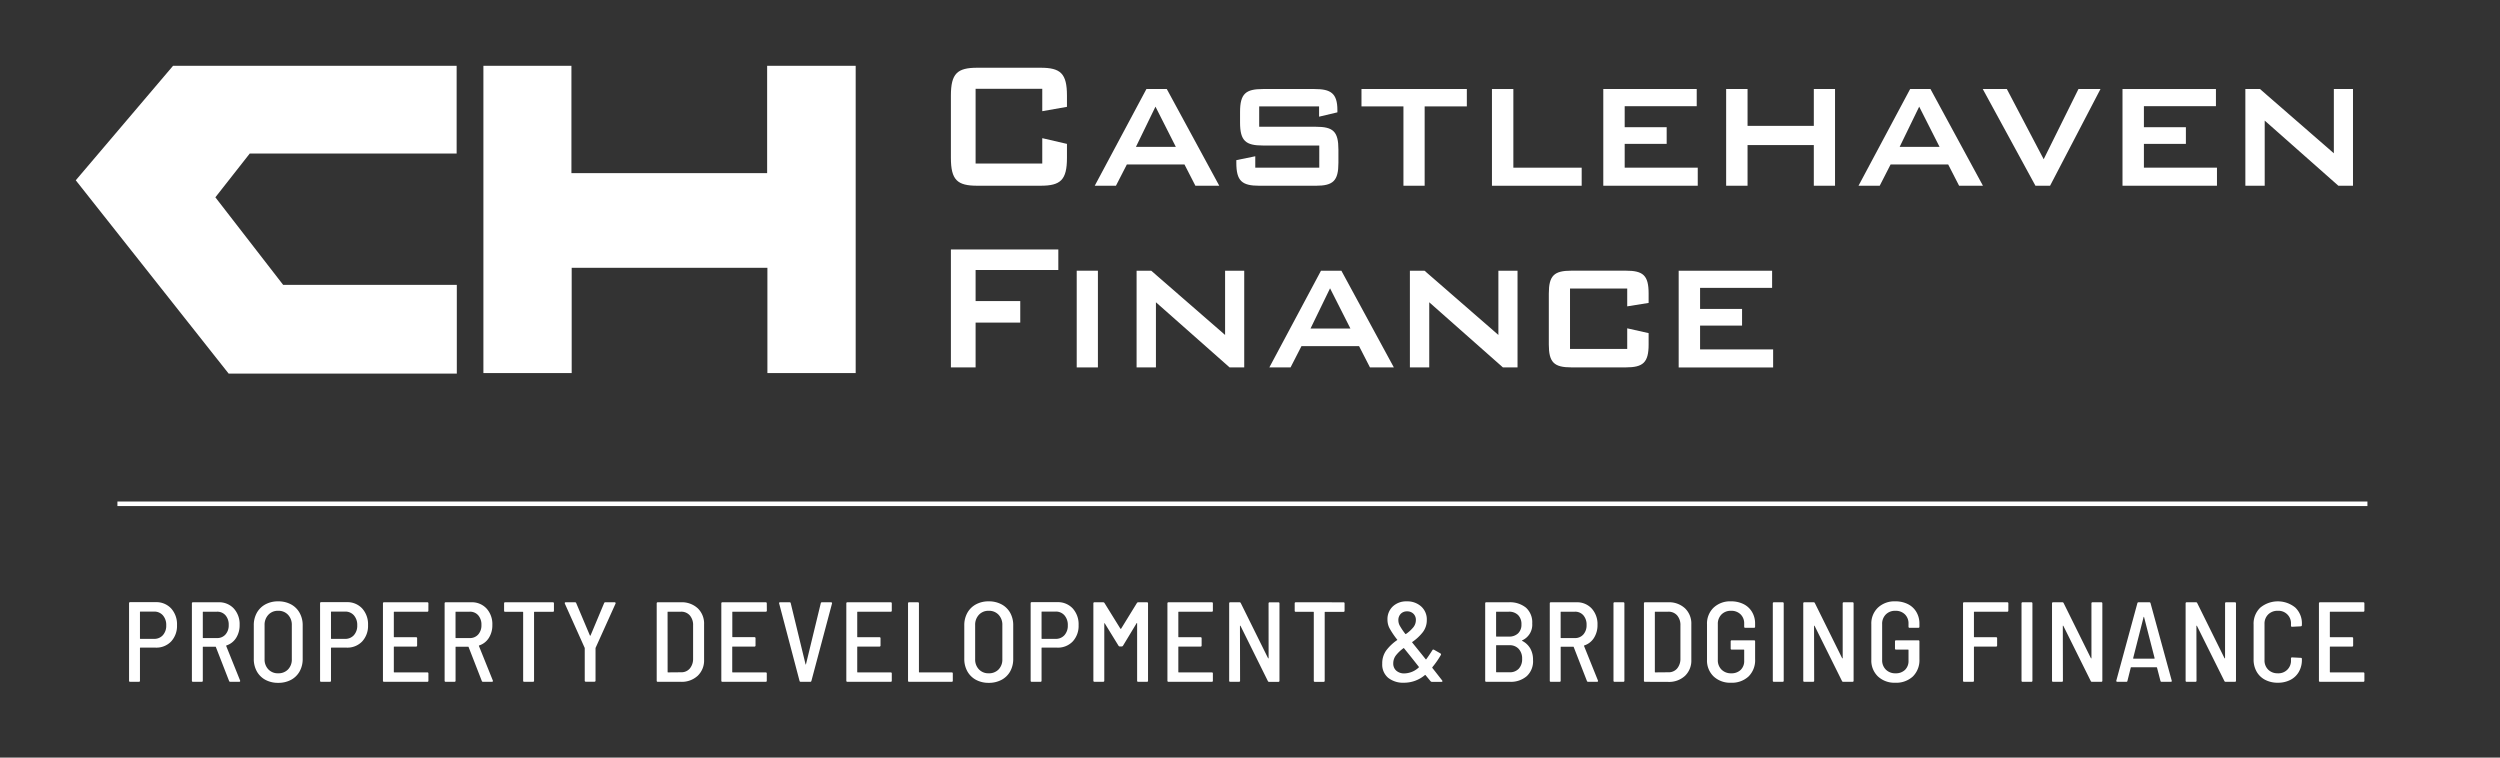
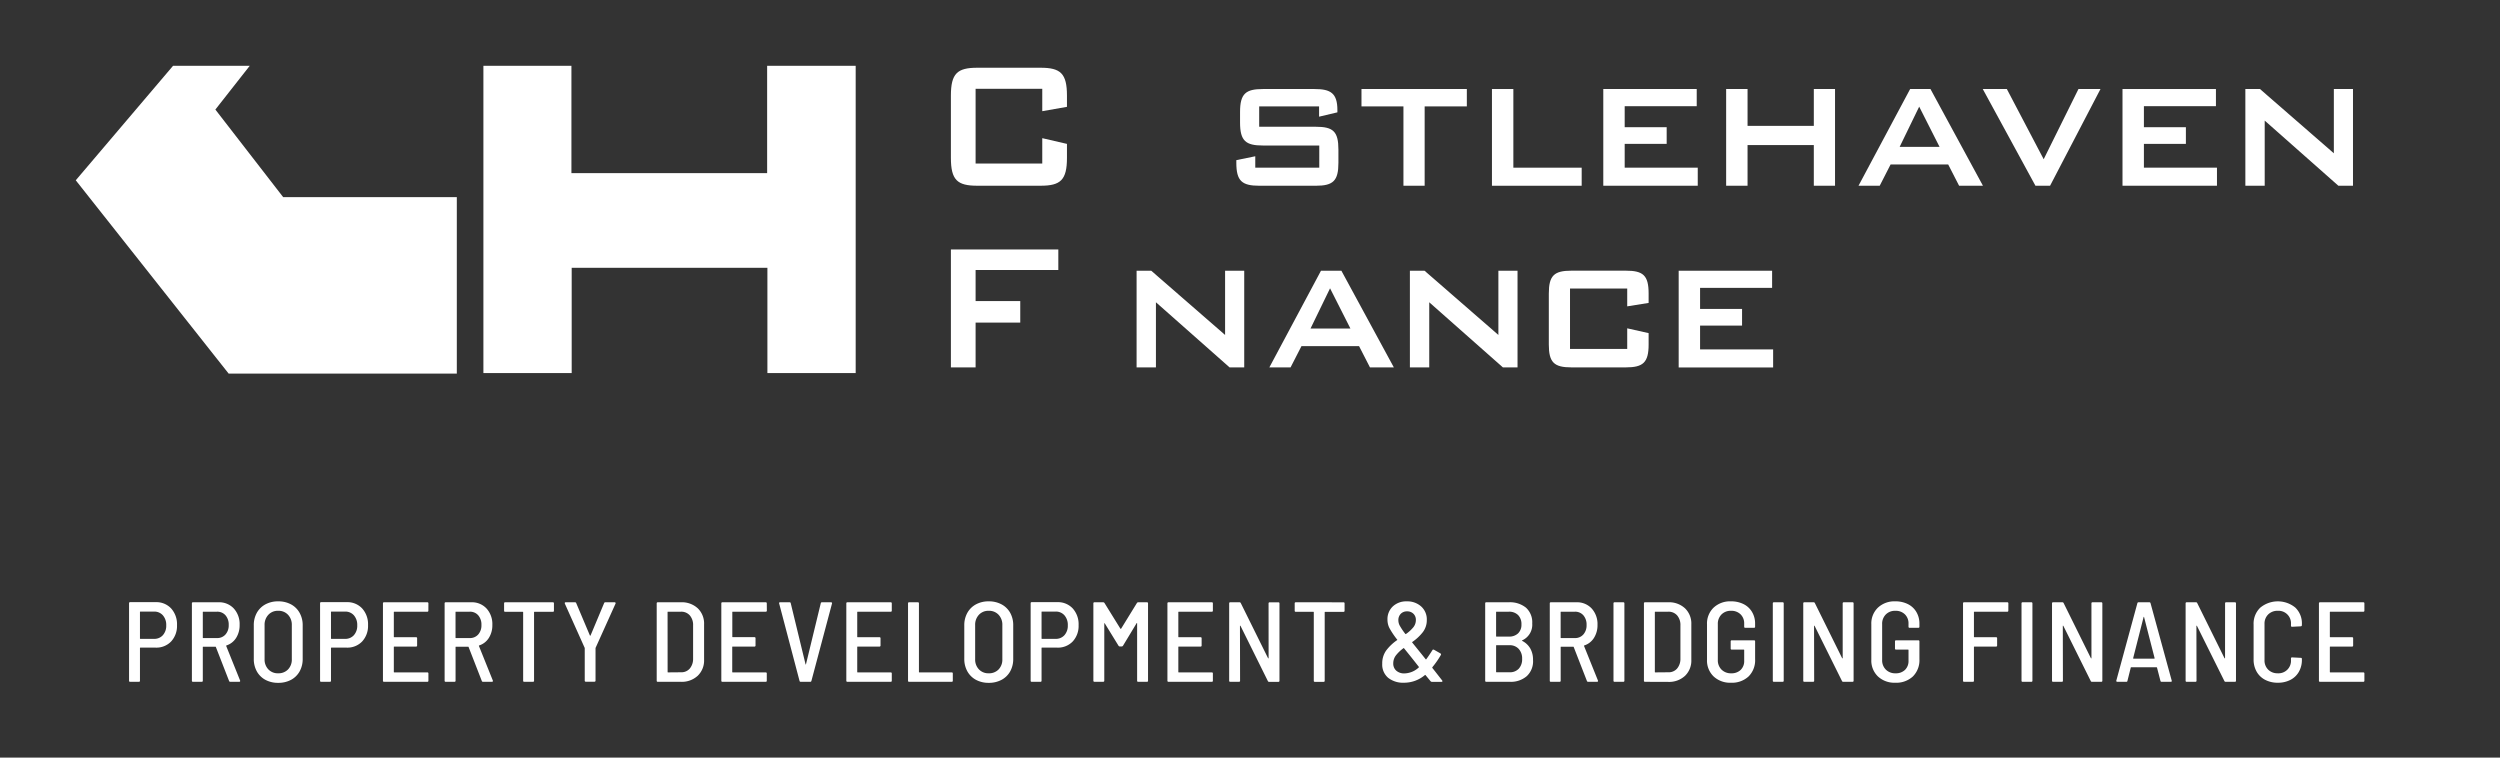
<svg xmlns="http://www.w3.org/2000/svg" width="330" height="100" viewBox="0 0 330 100">
  <rect x="0" y="0" width="330" height="100" fill="#333333" stroke="none" />
  <defs>
    <clipPath id="clip-Castlehaven-Finance-Logo-White-Tagline">
      <rect width="330" height="100" />
    </clipPath>
  </defs>
  <g id="Castlehaven-Finance-Logo-White-Tagline" clip-path="url(#clip-Castlehaven-Finance-Logo-White-Tagline)">
    <g id="Group_30" data-name="Group 30" transform="translate(10 8.682)">
-       <path id="Path_43" data-name="Path 43" d="M50.276,0V11.583H22.968l-4.54,5.78,8.95,11.559H50.3V40.635H20.183L0,15.117,12.847,0Z" transform="translate(0 0)" fill="#fff" />
+       <path id="Path_43" data-name="Path 43" d="M50.276,0H22.968l-4.54,5.78,8.95,11.559H50.3V40.635H20.183L0,15.117,12.847,0Z" transform="translate(0 0)" fill="#fff" />
      <path id="Path_44" data-name="Path 44" d="M74.471,0H86.09V14.169h25.834V0h11.688V40.565H111.959v-13.9H86.125v13.9H74.471Z" transform="translate(-20.662 0)" fill="#fff" />
    </g>
    <g id="Group_32" data-name="Group 32" transform="translate(125.519 8.945)">
      <path id="Path_45" data-name="Path 45" d="M171.439,16.8v9.87h8.8v-3.35l3.26.755v1.841c0,2.928-.842,3.682-3.477,3.682h-8.367c-2.635,0-3.477-.755-3.477-3.682v-8.21c0-2.927.842-3.682,3.477-3.682h8.367c2.635,0,3.477.755,3.477,3.682v1.479l-3.26.574V16.8Z" transform="translate(-168.179 -14.027)" fill="#fff" />
-       <path id="Path_46" data-name="Path 46" d="M207.083,18.769h2.689L216.7,31.536h-3.152l-1.439-2.807H204.5l-1.439,2.807h-2.8Zm3.884,7.637-2.689-5.312-2.58,5.312Z" transform="translate(-181.275 -15.962)" fill="#fff" />
      <path id="Path_47" data-name="Path 47" d="M234.857,21.063v2.686h7.47c2.282,0,2.988.6,2.988,3.018v1.751c0,2.385-.706,3.018-2.988,3.018h-7.443c-2.309,0-3.043-.634-3.043-3.018v-.362l2.5-.513v1.509h8.448V26.224h-7.443c-2.254,0-3.015-.6-3.015-3.018V21.787c0-2.414.761-3.018,3.015-3.018h6.819c2.119,0,3.015.543,3.015,2.777v.3l-2.418.573V21.063Z" transform="translate(-194.163 -15.962)" fill="#fff" />
      <path id="Path_48" data-name="Path 48" d="M268.089,31.536h-2.8V21.063H259.75V18.769h13.908v2.294h-5.569Z" transform="translate(-205.554 -15.963)" fill="#fff" />
      <path id="Path_49" data-name="Path 49" d="M288.85,18.769h2.825V29.152h9.019v2.385H288.85Z" transform="translate(-217.431 -15.963)" fill="#fff" />
      <path id="Path_50" data-name="Path 50" d="M313.682,18.769h12.333v2.264h-9.508V23.81h5.542v2.2h-5.542v3.139h9.644v2.385H313.682Z" transform="translate(-227.567 -15.963)" fill="#fff" />
      <path id="Path_51" data-name="Path 51" d="M341.084,18.769h2.825v4.86h8.747v-4.86h2.8V31.537h-2.8V26.164h-8.747v5.372h-2.825Z" transform="translate(-238.751 -15.963)" fill="#fff" />
      <path id="Path_52" data-name="Path 52" d="M377.416,18.769H380.1l6.928,12.767H383.88l-1.439-2.807h-7.606L373.4,31.536h-2.8Zm3.884,7.637-2.689-5.312-2.58,5.312Z" transform="translate(-250.797 -15.962)" fill="#fff" />
      <path id="Path_53" data-name="Path 53" d="M398.316,18.769h3.178l4.863,9.267,4.591-9.267h2.907L407.2,31.537H405.27Z" transform="translate(-262.11 -15.963)" fill="#fff" />
      <path id="Path_54" data-name="Path 54" d="M429.481,18.769h12.333v2.264h-9.508V23.81h5.542v2.2h-5.542v3.139h9.644v2.385H429.481Z" transform="translate(-274.83 -15.963)" fill="#fff" />
      <path id="Path_55" data-name="Path 55" d="M456.882,18.769h1.929l9.752,8.482V18.769h2.527V31.537h-1.929l-9.725-8.6v8.6h-2.553Z" transform="translate(-286.014 -15.963)" fill="#fff" />
    </g>
    <g id="Group_31" data-name="Group 31" transform="translate(125.519 32.926)">
      <path id="Path_56" data-name="Path 56" d="M508.607,13.714h14.18V16.43h-10.92v4.1h5.895v2.837h-5.895v5.916h-3.26Z" transform="translate(-508.607 -13.714)" fill="#fff" />
-       <rect id="Rectangle_32" data-name="Rectangle 32" width="2.798" height="12.767" transform="translate(16.607 2.807)" fill="#fff" />
      <path id="Path_57" data-name="Path 57" d="M550.023,18.456h1.929l9.752,8.481V18.456h2.526V31.223H562.3l-9.725-8.6v8.6h-2.553Z" transform="translate(-525.511 -15.649)" fill="#fff" />
      <path id="Path_58" data-name="Path 58" d="M586.447,18.457h2.689l6.928,12.767h-3.152l-1.439-2.807h-7.606l-1.439,2.807h-2.8Zm3.884,7.636-2.689-5.312-2.58,5.312Z" transform="translate(-537.594 -15.65)" fill="#fff" />
      <path id="Path_59" data-name="Path 59" d="M610.977,18.456h1.929l9.752,8.481V18.456h2.527V31.223h-1.929l-9.725-8.6v8.6h-2.553Z" transform="translate(-550.39 -15.649)" fill="#fff" />
      <path id="Path_60" data-name="Path 60" d="M644.757,20.81v7.968h7.552V26.062l2.825.634V28.2c0,2.384-.733,3.018-3.015,3.018h-7.171c-2.309,0-2.988-.664-2.988-3.018v-6.73c0-2.385.707-3.018,2.988-3.018h7.171c2.282,0,3.015.6,3.015,3.018v1.238l-2.825.453V20.81Z" transform="translate(-563.035 -15.649)" fill="#fff" />
      <path id="Path_61" data-name="Path 61" d="M670.922,18.456h12.333V20.72h-9.508V23.5h5.542v2.2h-5.542v3.139h9.643v2.385H670.922Z" transform="translate(-574.856 -15.649)" fill="#fff" />
    </g>
    <path id="Path_62" data-name="Path 62" d="M4.545,4.485a2.661,2.661,0,0,1,2.048.832,3.1,3.1,0,0,1,.772,2.2,3.006,3.006,0,0,1-.772,2.152,2.685,2.685,0,0,1-2.048.818H2.535a.053.053,0,0,0-.06.06V14.85a.133.133,0,0,1-.15.15H1.185a.133.133,0,0,1-.15-.15V4.635a.133.133,0,0,1,.15-.15ZM4.335,9.33A1.5,1.5,0,0,0,5.5,8.843a1.856,1.856,0,0,0,.443-1.3A1.907,1.907,0,0,0,5.5,6.225,1.485,1.485,0,0,0,4.335,5.73h-1.8a.053.053,0,0,0-.06.06V9.27a.053.053,0,0,0,.06.06ZM14.4,15a.165.165,0,0,1-.165-.12l-1.74-4.47a.059.059,0,0,0-.06-.045H10.83a.053.053,0,0,0-.06.06V14.85a.133.133,0,0,1-.15.15H9.48a.133.133,0,0,1-.15-.15V4.65a.133.133,0,0,1,.15-.15h3.36a2.631,2.631,0,0,1,2.025.825,3.05,3.05,0,0,1,.765,2.16,3.111,3.111,0,0,1-.465,1.725,2.369,2.369,0,0,1-1.275.99q-.045.015-.03.075l1.83,4.545.015.06q0,.12-.135.12ZM10.83,5.745a.053.053,0,0,0-.06.06v3.36a.053.053,0,0,0,.06.06h1.815a1.436,1.436,0,0,0,1.118-.472A1.8,1.8,0,0,0,14.19,7.5a1.867,1.867,0,0,0-.42-1.275,1.42,1.42,0,0,0-1.125-.48Zm9.885,9.39a3.464,3.464,0,0,1-1.687-.4A2.832,2.832,0,0,1,17.9,13.62a3.338,3.338,0,0,1-.4-1.665V7.545a3.307,3.307,0,0,1,.4-1.65,2.832,2.832,0,0,1,1.132-1.118,3.464,3.464,0,0,1,1.688-.4,3.507,3.507,0,0,1,1.695.4A2.82,2.82,0,0,1,23.55,5.9a3.307,3.307,0,0,1,.405,1.65v4.41a3.338,3.338,0,0,1-.405,1.665,2.82,2.82,0,0,1-1.14,1.118A3.507,3.507,0,0,1,20.715,15.135Zm0-1.26a1.736,1.736,0,0,0,1.305-.51,1.856,1.856,0,0,0,.5-1.35v-4.5a1.909,1.909,0,0,0-.5-1.365,1.71,1.71,0,0,0-1.305-.525,1.692,1.692,0,0,0-1.29.525,1.909,1.909,0,0,0-.5,1.365v4.5a1.862,1.862,0,0,0,.5,1.343A1.7,1.7,0,0,0,20.715,13.875Zm9.045-9.39a2.661,2.661,0,0,1,2.048.832,3.1,3.1,0,0,1,.773,2.2,3.006,3.006,0,0,1-.773,2.152,2.685,2.685,0,0,1-2.048.818H27.75a.053.053,0,0,0-.06.06V14.85a.133.133,0,0,1-.15.15H26.4a.133.133,0,0,1-.15-.15V4.635a.133.133,0,0,1,.15-.15ZM29.55,9.33a1.5,1.5,0,0,0,1.163-.487,1.856,1.856,0,0,0,.443-1.3,1.907,1.907,0,0,0-.443-1.32A1.485,1.485,0,0,0,29.55,5.73h-1.8a.053.053,0,0,0-.06.06V9.27a.053.053,0,0,0,.06.06ZM40.545,5.6a.133.133,0,0,1-.15.15h-4.35a.053.053,0,0,0-.06.06v3.24a.053.053,0,0,0,.06.06H38.91a.133.133,0,0,1,.15.15V10.2a.133.133,0,0,1-.15.15H36.045a.053.053,0,0,0-.06.06v3.285a.053.053,0,0,0,.06.06H40.4a.133.133,0,0,1,.15.15v.945a.133.133,0,0,1-.15.15h-5.7a.133.133,0,0,1-.15-.15V4.65a.133.133,0,0,1,.15-.15h5.7a.133.133,0,0,1,.15.15ZM47.76,15a.165.165,0,0,1-.165-.12l-1.74-4.47a.059.059,0,0,0-.06-.045h-1.6a.053.053,0,0,0-.06.06V14.85a.133.133,0,0,1-.15.15H42.84a.133.133,0,0,1-.15-.15V4.65a.133.133,0,0,1,.15-.15H46.2a2.631,2.631,0,0,1,2.025.825,3.05,3.05,0,0,1,.765,2.16,3.111,3.111,0,0,1-.465,1.725,2.369,2.369,0,0,1-1.275.99q-.045.015-.03.075l1.83,4.545.015.06q0,.12-.135.12ZM44.19,5.745a.053.053,0,0,0-.06.06v3.36a.053.053,0,0,0,.06.06h1.815a1.436,1.436,0,0,0,1.118-.472A1.8,1.8,0,0,0,47.55,7.5a1.867,1.867,0,0,0-.42-1.275,1.42,1.42,0,0,0-1.125-.48ZM56.97,4.5a.133.133,0,0,1,.15.15v.96a.133.133,0,0,1-.15.15H54.555a.053.053,0,0,0-.06.06v9.03a.133.133,0,0,1-.15.15h-1.14a.133.133,0,0,1-.15-.15V5.82A.053.053,0,0,0,53,5.76h-2.31a.133.133,0,0,1-.15-.15V4.65a.133.133,0,0,1,.15-.15Zm4.365,10.485a.133.133,0,0,1-.15-.15v-4.26a.119.119,0,0,0-.015-.075L58.56,4.68l-.015-.06q0-.12.135-.12H59.9a.165.165,0,0,1,.165.12l1.8,4.26a.049.049,0,0,0,.09,0l1.785-4.26A.165.165,0,0,1,63.9,4.5h1.23a.129.129,0,0,1,.113.052.127.127,0,0,1,.007.127L62.625,10.5a.119.119,0,0,0-.015.075v4.26a.133.133,0,0,1-.15.15Zm9.5.015a.133.133,0,0,1-.15-.15V4.65a.133.133,0,0,1,.15-.15h3.045a3.091,3.091,0,0,1,2.228.8,2.788,2.788,0,0,1,.832,2.115v4.68A2.788,2.788,0,0,1,76.1,14.2a3.091,3.091,0,0,1-2.228.8Zm1.29-1.305a.053.053,0,0,0,.06.06L73.9,13.74a1.449,1.449,0,0,0,1.147-.487,1.978,1.978,0,0,0,.442-1.312V7.56a1.922,1.922,0,0,0-.435-1.327,1.49,1.49,0,0,0-1.17-.488H72.18a.053.053,0,0,0-.06.06Zm13.1-8.1a.133.133,0,0,1-.15.15h-4.35a.053.053,0,0,0-.06.06v3.24a.053.053,0,0,0,.06.06H83.58a.133.133,0,0,1,.15.15V10.2a.133.133,0,0,1-.15.15H80.715a.053.053,0,0,0-.06.06v3.285a.053.053,0,0,0,.06.06h4.35a.133.133,0,0,1,.15.15v.945a.133.133,0,0,1-.15.15h-5.7a.133.133,0,0,1-.15-.15V4.65a.133.133,0,0,1,.15-.15h5.7a.133.133,0,0,1,.15.15ZM89.7,15a.154.154,0,0,1-.165-.135L86.85,4.665l-.015-.045q0-.12.15-.12h1.23a.143.143,0,0,1,.165.135l1.95,8.04q.015.045.03.045t.03-.045l1.95-8.04a.154.154,0,0,1,.165-.135H93.69a.126.126,0,0,1,.135.165l-2.715,10.2a.154.154,0,0,1-.165.135Zm12.015-9.4a.133.133,0,0,1-.15.15h-4.35a.053.053,0,0,0-.06.06v3.24a.053.053,0,0,0,.06.06h2.865a.133.133,0,0,1,.15.15V10.2a.133.133,0,0,1-.15.15H97.215a.053.053,0,0,0-.06.06v3.285a.053.053,0,0,0,.06.06h4.35a.133.133,0,0,1,.15.15v.945a.133.133,0,0,1-.15.15h-5.7a.133.133,0,0,1-.15-.15V4.65a.133.133,0,0,1,.15-.15h5.7a.133.133,0,0,1,.15.15ZM104.01,15a.133.133,0,0,1-.15-.15V4.65a.133.133,0,0,1,.15-.15h1.14a.133.133,0,0,1,.15.15v9.045a.053.053,0,0,0,.06.06h4.26a.133.133,0,0,1,.15.15v.945a.133.133,0,0,1-.15.15Zm10.5.135a3.464,3.464,0,0,1-1.687-.4,2.832,2.832,0,0,1-1.132-1.118,3.338,3.338,0,0,1-.405-1.665V7.545a3.307,3.307,0,0,1,.405-1.65,2.832,2.832,0,0,1,1.132-1.118,3.464,3.464,0,0,1,1.688-.4,3.507,3.507,0,0,1,1.695.4,2.82,2.82,0,0,1,1.14,1.118,3.307,3.307,0,0,1,.4,1.65v4.41a3.338,3.338,0,0,1-.4,1.665,2.82,2.82,0,0,1-1.14,1.118A3.507,3.507,0,0,1,114.51,15.135Zm0-1.26a1.736,1.736,0,0,0,1.305-.51,1.856,1.856,0,0,0,.495-1.35v-4.5a1.909,1.909,0,0,0-.495-1.365,1.71,1.71,0,0,0-1.305-.525,1.692,1.692,0,0,0-1.29.525,1.909,1.909,0,0,0-.5,1.365v4.5a1.862,1.862,0,0,0,.5,1.343A1.7,1.7,0,0,0,114.51,13.875Zm9.045-9.39a2.661,2.661,0,0,1,2.048.832,3.1,3.1,0,0,1,.772,2.2,3.006,3.006,0,0,1-.772,2.152,2.685,2.685,0,0,1-2.048.818h-2.01a.053.053,0,0,0-.06.06V14.85a.133.133,0,0,1-.15.15h-1.14a.133.133,0,0,1-.15-.15V4.635a.133.133,0,0,1,.15-.15Zm-.21,4.845a1.5,1.5,0,0,0,1.162-.487,1.856,1.856,0,0,0,.443-1.3,1.907,1.907,0,0,0-.443-1.32,1.485,1.485,0,0,0-1.162-.495h-1.8a.053.053,0,0,0-.06.06V9.27a.053.053,0,0,0,.06.06ZM134.07,4.6a.218.218,0,0,1,.18-.1h1.14a.133.133,0,0,1,.15.15v10.2a.133.133,0,0,1-.15.15h-1.14a.133.133,0,0,1-.15-.15V7.29q0-.045-.03-.052t-.045.037L132.24,10.23a.218.218,0,0,1-.18.105h-.24a.218.218,0,0,1-.18-.105L129.84,7.3q-.015-.045-.045-.037t-.03.052v7.53a.133.133,0,0,1-.15.15h-1.14a.133.133,0,0,1-.15-.15V4.65a.133.133,0,0,1,.15-.15h1.14a.218.218,0,0,1,.18.1l2.1,3.39a.075.075,0,0,0,.09,0ZM144.1,5.6a.133.133,0,0,1-.15.15H139.6a.053.053,0,0,0-.06.06v3.24a.053.053,0,0,0,.06.06h2.865a.133.133,0,0,1,.15.15V10.2a.133.133,0,0,1-.15.15H139.6a.053.053,0,0,0-.06.06v3.285a.053.053,0,0,0,.06.06h4.35a.133.133,0,0,1,.15.15v.945a.133.133,0,0,1-.15.15h-5.7a.133.133,0,0,1-.15-.15V4.65a.133.133,0,0,1,.15-.15h5.7a.133.133,0,0,1,.15.15Zm7.35-.945a.133.133,0,0,1,.15-.15h1.14a.133.133,0,0,1,.15.15v10.2a.133.133,0,0,1-.15.15h-1.2a.176.176,0,0,1-.18-.1L147.75,7.62a.082.082,0,0,0-.053-.03q-.022,0-.022.045l.015,7.215a.133.133,0,0,1-.15.15H146.4a.133.133,0,0,1-.15-.15V4.65a.133.133,0,0,1,.15-.15h1.2a.176.176,0,0,1,.18.1l3.6,7.275a.082.082,0,0,0,.052.03q.022,0,.023-.045Zm9.885-.15a.133.133,0,0,1,.15.15v.96a.133.133,0,0,1-.15.15h-2.415a.053.053,0,0,0-.06.06v9.03a.133.133,0,0,1-.15.15h-1.14a.133.133,0,0,1-.15-.15V5.82a.053.053,0,0,0-.06-.06h-2.31a.133.133,0,0,1-.15-.15V4.65a.133.133,0,0,1,.15-.15Zm13.035,10.32a.122.122,0,0,1,.03.09q0,.09-.12.09H173.01a.259.259,0,0,1-.18-.09l-.66-.8a.056.056,0,0,0-.09,0,4.251,4.251,0,0,1-2.76,1.005,3.176,3.176,0,0,1-2.077-.645,2.283,2.283,0,0,1-.787-1.875,2.873,2.873,0,0,1,.525-1.74,6.119,6.119,0,0,1,1.44-1.365q.045-.03,0-.075a10.572,10.572,0,0,1-1.035-1.552,2.457,2.457,0,0,1-.24-1.073,2.3,2.3,0,0,1,.705-1.748,2.573,2.573,0,0,1,1.845-.667,2.712,2.712,0,0,1,1.9.675,2.279,2.279,0,0,1,.742,1.77,2.6,2.6,0,0,1-.51,1.6,6.227,6.227,0,0,1-1.4,1.312q-.045.015-.015.075l1.29,1.6.48.6q.045.06.09,0,.375-.51.81-1.2a.113.113,0,0,1,.09-.067.207.207,0,0,1,.12.023l.84.48a.149.149,0,0,1,.06.21,11.68,11.68,0,0,1-1.125,1.62.139.139,0,0,0,0,.09q.165.2.465.585ZM169.74,5.7a1.121,1.121,0,0,0-.84.323,1.181,1.181,0,0,0-.315.863,1.511,1.511,0,0,0,.165.668,8.438,8.438,0,0,0,.75,1.117.065.065,0,0,0,.09.015,4.7,4.7,0,0,0,.975-.892,1.521,1.521,0,0,0,.33-.953,1.1,1.1,0,0,0-.322-.825A1.141,1.141,0,0,0,169.74,5.7Zm-.345,8.19a2.878,2.878,0,0,0,1.875-.78.065.065,0,0,0,.015-.09l-.84-1.065-.36-.45-.75-.93q-.015-.045-.075-.015a4.916,4.916,0,0,0-1.005.96,1.718,1.718,0,0,0-.345,1.05,1.232,1.232,0,0,0,.4.96A1.56,1.56,0,0,0,169.395,13.89Zm16.965-1.77a2.665,2.665,0,0,1-.825,2.13,3.209,3.209,0,0,1-2.22.75h-3.12a.133.133,0,0,1-.15-.15V4.65a.133.133,0,0,1,.15-.15h2.955a3.375,3.375,0,0,1,2.28.713,2.6,2.6,0,0,1,.825,2.077,2.266,2.266,0,0,1-1.32,2.235q-.075.045,0,.075a2.564,2.564,0,0,1,1.057.99A2.988,2.988,0,0,1,186.36,12.12Zm-4.815-6.375a.053.053,0,0,0-.06.06V8.97a.053.053,0,0,0,.06.06h1.62a1.686,1.686,0,0,0,1.223-.427,1.561,1.561,0,0,0,.443-1.177,1.673,1.673,0,0,0-.443-1.238,1.652,1.652,0,0,0-1.223-.443Zm1.71,7.995a1.593,1.593,0,0,0,1.223-.472,1.823,1.823,0,0,0,.443-1.3,1.859,1.859,0,0,0-.45-1.312,1.591,1.591,0,0,0-1.23-.488h-1.695a.053.053,0,0,0-.06.06v3.45a.053.053,0,0,0,.06.06ZM193.635,15a.165.165,0,0,1-.165-.12l-1.74-4.47a.059.059,0,0,0-.06-.045h-1.6a.053.053,0,0,0-.06.06V14.85a.133.133,0,0,1-.15.15h-1.14a.133.133,0,0,1-.15-.15V4.65a.133.133,0,0,1,.15-.15h3.36a2.631,2.631,0,0,1,2.025.825,3.05,3.05,0,0,1,.765,2.16A3.11,3.11,0,0,1,194.4,9.21a2.369,2.369,0,0,1-1.275.99q-.045.015-.03.075l1.83,4.545.015.06q0,.12-.135.12Zm-3.57-9.255a.053.053,0,0,0-.06.06v3.36a.053.053,0,0,0,.06.06h1.815A1.436,1.436,0,0,0,193,8.753a1.8,1.8,0,0,0,.428-1.253,1.867,1.867,0,0,0-.42-1.275,1.42,1.42,0,0,0-1.125-.48ZM197.13,15a.133.133,0,0,1-.15-.15V4.65a.133.133,0,0,1,.15-.15h1.14a.133.133,0,0,1,.15.15v10.2a.133.133,0,0,1-.15.15Zm4.02,0a.133.133,0,0,1-.15-.15V4.65a.133.133,0,0,1,.15-.15h3.045a3.091,3.091,0,0,1,2.228.8,2.788,2.788,0,0,1,.833,2.115v4.68a2.788,2.788,0,0,1-.833,2.115,3.091,3.091,0,0,1-2.228.8Zm1.29-1.305a.053.053,0,0,0,.06.06l1.725-.015a1.449,1.449,0,0,0,1.148-.487,1.977,1.977,0,0,0,.443-1.312V7.56a1.922,1.922,0,0,0-.435-1.327,1.49,1.49,0,0,0-1.17-.488H202.5a.053.053,0,0,0-.06.06Zm10.05,1.425a3.181,3.181,0,0,1-2.295-.832,2.9,2.9,0,0,1-.87-2.2V7.41a2.9,2.9,0,0,1,.87-2.2,3.181,3.181,0,0,1,2.295-.833,3.613,3.613,0,0,1,1.665.368,2.681,2.681,0,0,1,1.118,1.042,2.958,2.958,0,0,1,.4,1.53v.405a.133.133,0,0,1-.15.15h-1.14a.133.133,0,0,1-.15-.15V7.32a1.654,1.654,0,0,0-.472-1.222,1.713,1.713,0,0,0-1.268-.472,1.689,1.689,0,0,0-1.26.488,1.729,1.729,0,0,0-.48,1.267v4.74a1.715,1.715,0,0,0,.488,1.267,1.734,1.734,0,0,0,1.283.488,1.714,1.714,0,0,0,1.245-.45,1.612,1.612,0,0,0,.465-1.215v-1.4a.053.053,0,0,0-.06-.06H212.6a.133.133,0,0,1-.15-.15v-.93a.133.133,0,0,1,.15-.15h2.925a.133.133,0,0,1,.15.15v2.34a3.005,3.005,0,0,1-.863,2.28A3.213,3.213,0,0,1,212.49,15.12Zm5.67-.12a.133.133,0,0,1-.15-.15V4.65a.133.133,0,0,1,.15-.15h1.14a.133.133,0,0,1,.15.15v10.2a.133.133,0,0,1-.15.15Zm9.075-10.35a.133.133,0,0,1,.15-.15h1.14a.133.133,0,0,1,.15.15v10.2a.133.133,0,0,1-.15.15h-1.2a.176.176,0,0,1-.18-.1L223.53,7.62a.082.082,0,0,0-.053-.03q-.022,0-.022.045l.015,7.215a.133.133,0,0,1-.15.15h-1.14a.133.133,0,0,1-.15-.15V4.65a.133.133,0,0,1,.15-.15h1.2a.176.176,0,0,1,.18.1l3.6,7.275a.082.082,0,0,0,.052.03q.022,0,.023-.045Zm6.945,10.47a3.181,3.181,0,0,1-2.295-.832,2.9,2.9,0,0,1-.87-2.2V7.41a2.9,2.9,0,0,1,.87-2.2,3.181,3.181,0,0,1,2.295-.833,3.613,3.613,0,0,1,1.665.368,2.681,2.681,0,0,1,1.118,1.042,2.958,2.958,0,0,1,.4,1.53v.405a.133.133,0,0,1-.15.15h-1.14a.133.133,0,0,1-.15-.15V7.32a1.654,1.654,0,0,0-.472-1.222,1.713,1.713,0,0,0-1.268-.472,1.689,1.689,0,0,0-1.26.488,1.729,1.729,0,0,0-.48,1.267v4.74a1.715,1.715,0,0,0,.488,1.267,1.734,1.734,0,0,0,1.283.488,1.714,1.714,0,0,0,1.245-.45,1.612,1.612,0,0,0,.465-1.215v-1.4a.053.053,0,0,0-.06-.06h-1.575a.133.133,0,0,1-.15-.15v-.93a.133.133,0,0,1,.15-.15h2.925a.133.133,0,0,1,.15.15v2.34a3.005,3.005,0,0,1-.863,2.28A3.213,3.213,0,0,1,234.18,15.12ZM249.1,5.6a.133.133,0,0,1-.15.15H244.62a.053.053,0,0,0-.06.06v3.24a.053.053,0,0,0,.06.06h2.85a.133.133,0,0,1,.15.15V10.2a.133.133,0,0,1-.15.15h-2.85a.053.053,0,0,0-.06.06v4.44a.133.133,0,0,1-.15.15h-1.14a.133.133,0,0,1-.15-.15V4.65a.133.133,0,0,1,.15-.15h5.685a.133.133,0,0,1,.15.15Zm1.89,9.4a.133.133,0,0,1-.15-.15V4.65a.133.133,0,0,1,.15-.15h1.14a.133.133,0,0,1,.15.15v10.2a.133.133,0,0,1-.15.15ZM260.07,4.65a.133.133,0,0,1,.15-.15h1.14a.133.133,0,0,1,.15.15v10.2a.133.133,0,0,1-.15.15h-1.2a.176.176,0,0,1-.18-.1L256.365,7.62a.082.082,0,0,0-.052-.03q-.022,0-.022.045l.015,7.215a.133.133,0,0,1-.15.15h-1.14a.133.133,0,0,1-.15-.15V4.65a.133.133,0,0,1,.15-.15h1.2a.176.176,0,0,1,.18.1l3.6,7.275a.082.082,0,0,0,.053.03q.022,0,.022-.045ZM269.34,15a.154.154,0,0,1-.165-.135l-.45-1.74a.069.069,0,0,0-.075-.045h-3.315q-.075,0-.075.045l-.435,1.74a.143.143,0,0,1-.165.135h-1.17a.126.126,0,0,1-.135-.165l2.775-10.2A.154.154,0,0,1,266.3,4.5h1.41a.154.154,0,0,1,.165.135l2.79,10.2.015.045q0,.12-.15.12Zm-3.765-3.12q-.015.015.008.037a.072.072,0,0,0,.052.023h2.715a.072.072,0,0,0,.052-.023q.023-.022.008-.037l-1.395-5.43q-.015-.03-.03-.03t-.03.03ZM277.71,4.65a.133.133,0,0,1,.15-.15H279a.133.133,0,0,1,.15.15v10.2A.133.133,0,0,1,279,15h-1.2a.176.176,0,0,1-.18-.1L274,7.62a.082.082,0,0,0-.052-.03q-.022,0-.022.045l.015,7.215a.133.133,0,0,1-.15.15h-1.14a.133.133,0,0,1-.15-.15V4.65a.133.133,0,0,1,.15-.15h1.2a.176.176,0,0,1,.18.1l3.6,7.275a.082.082,0,0,0,.053.03q.022,0,.022-.045Zm6.96,10.47A3.541,3.541,0,0,1,283,14.738a2.725,2.725,0,0,1-1.125-1.08,3.2,3.2,0,0,1-.4-1.613V7.44a2.926,2.926,0,0,1,.878-2.227A3.644,3.644,0,0,1,286.98,5.2a2.877,2.877,0,0,1,.87,2.19v.12a.162.162,0,0,1-.045.12.144.144,0,0,1-.105.045l-1.14.06a.133.133,0,0,1-.15-.15V7.365a1.648,1.648,0,0,0-1.74-1.74,1.729,1.729,0,0,0-1.267.48,1.69,1.69,0,0,0-.487,1.26v4.77a1.69,1.69,0,0,0,.487,1.26,1.729,1.729,0,0,0,1.267.48,1.648,1.648,0,0,0,1.74-1.74v-.21a.133.133,0,0,1,.15-.15l1.14.06a.133.133,0,0,1,.15.15v.105a3.128,3.128,0,0,1-.4,1.59,2.7,2.7,0,0,1-1.117,1.065A3.554,3.554,0,0,1,284.67,15.12ZM296.1,5.6a.133.133,0,0,1-.15.15H291.6a.053.053,0,0,0-.06.06v3.24a.053.053,0,0,0,.06.06h2.865a.133.133,0,0,1,.15.15V10.2a.133.133,0,0,1-.15.15H291.6a.053.053,0,0,0-.06.06v3.285a.053.053,0,0,0,.06.06h4.35a.133.133,0,0,1,.15.15v.945a.133.133,0,0,1-.15.15h-5.7a.133.133,0,0,1-.15-.15V4.65a.133.133,0,0,1,.15-.15h5.7a.133.133,0,0,1,.15.15Z" transform="translate(16 75)" fill="#fff" />
-     <line id="Line_1" data-name="Line 1" x2="297" transform="translate(15.5 66.5)" fill="none" stroke="#fff" stroke-width="0.6" />
  </g>
</svg>